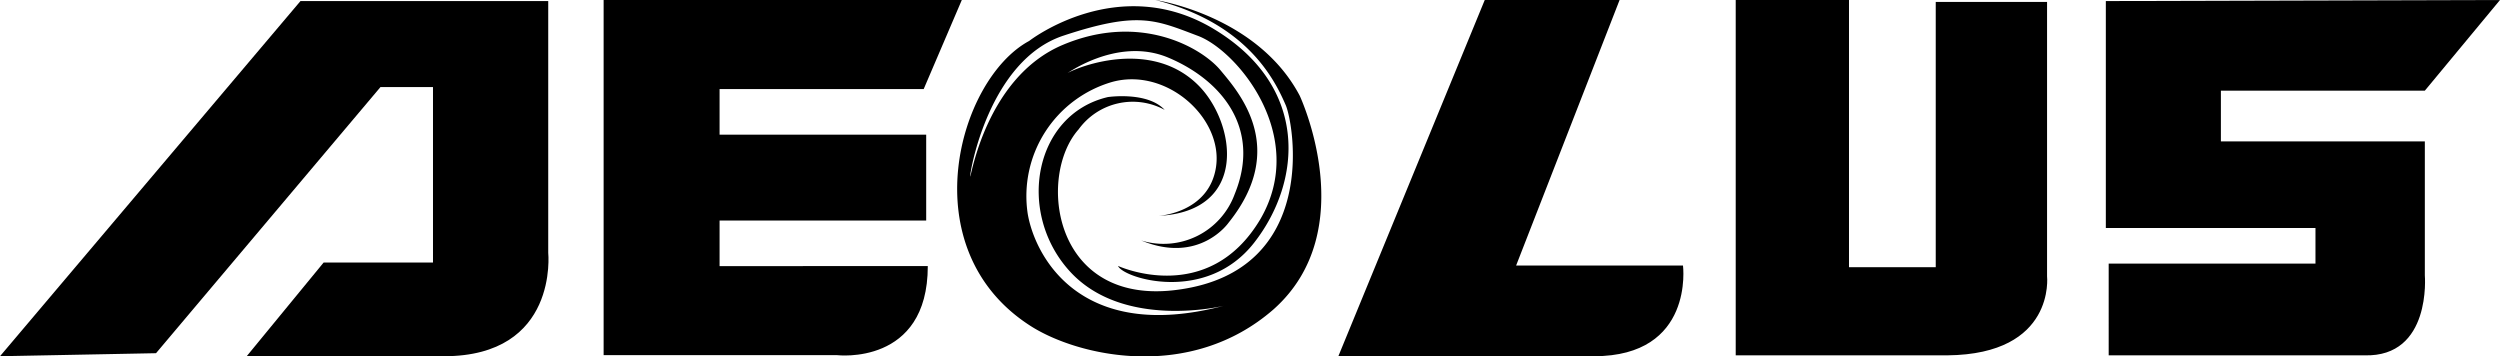
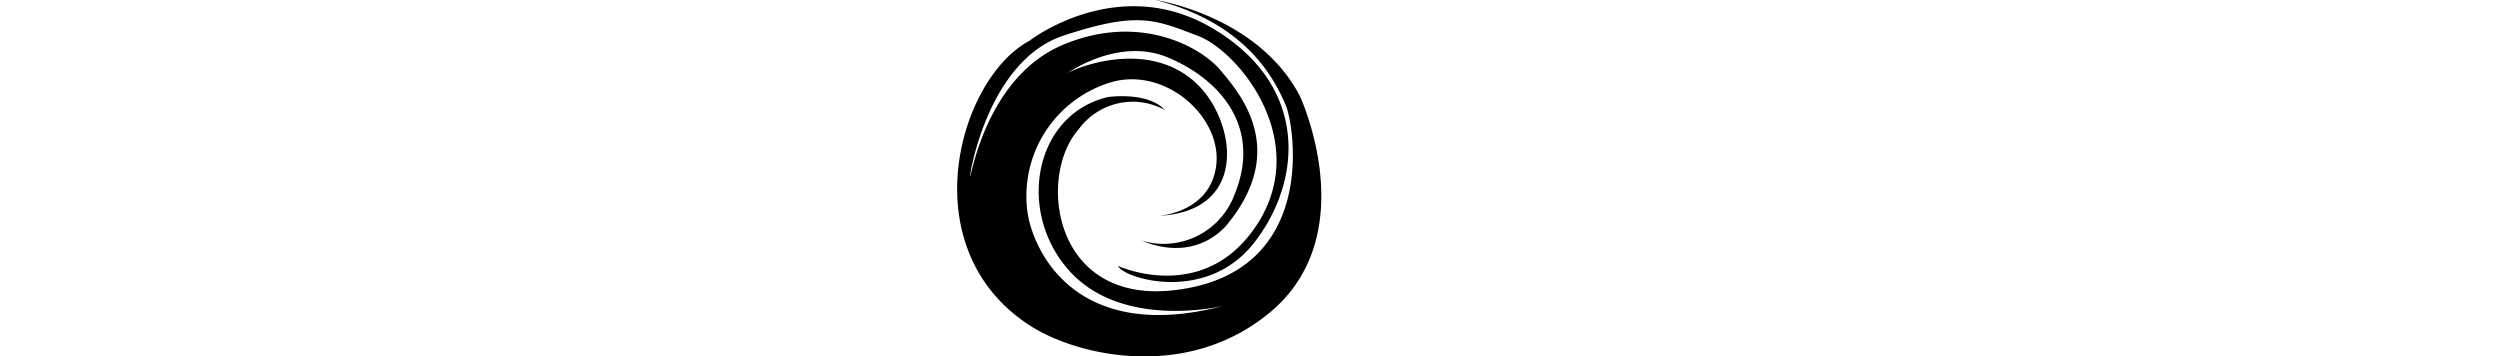
<svg xmlns="http://www.w3.org/2000/svg" data-name="Layer 1" viewBox="0 0 140.36 20">
  <g>
-     <path d="M0 20 16.87.06h13.91v14.13s.6 5.81-5.86 5.81H13.85l4.32-5.26h6.14V4.89h-2.95L8.76 19.83ZM33.89 0v19.94H47s5.09.61 5.09-5H40.4v-2.56H52V7.56H40.4V5h11.46L54 0ZM83.36 0h7.57l-5.81 14.91h9.37s.65 5.09-5 5.09H75.14ZM97.45 0h6.36v15h4.87V.11h6.25v15.4s.49 4.38-5.59 4.44H97.45V0ZM140.36 0l-4.22 5.09h-11.45v2.85h11.45v7.52s.39 4.6-3.39 4.49h-14.36V14.8H130v-2h-11.77V.06Z" />
    <path d="M57.86 18.3c-6.74-4.31-4.07-13.85-.08-16 0 0 5-3.9 10.37-.67s4.95 8.56 2.26 12-7.34 2-7.64 1.3c0 0 5.06 2.33 8-2.64C73.48 7.61 69.41 2.78 67.22 2c-2.38-.9-3.33-1.38-7.51 0s-5.26 7.66-5.24 7.9.84-5.54 5.2-7.38 7.81.17 8.85 1.42 3.82 4.37.46 8.56c0 0-1.63 2.36-4.91 1a4.25 4.25 0 0 0 5.25-2.6c1.54-3.77-.84-6.46-3.74-7.67s-5.83 1-5.83 1c.11-.22 4.65-2.29 7.51.54 2.11 2.08 2.9 7.1-2.22 7.35 0 0 2.83-.15 3.23-2.73.42-2.75-2.77-5.63-5.83-4.79A6.67 6.67 0 0 0 57.7 12c.38 2.27 2.85 7.31 11 5.17 0 0-5.62 1.38-8.64-1.94s-2-8.81 2.14-9.78c0 0 2.22-.33 3.19.72a3.75 3.75 0 0 0-4.83 1.09c-2.35 2.64-1.45 10 5.62 9 7.93-1.09 6.45-9.37 6-10.37C71.56 4.46 70 1.3 64.87 0c0 0 5.71.84 8.1 5.37 0 0 3.54 7.55-1.47 12-4.69 4.09-10.99 2.63-13.64.93Z" />
  </g>
</svg>